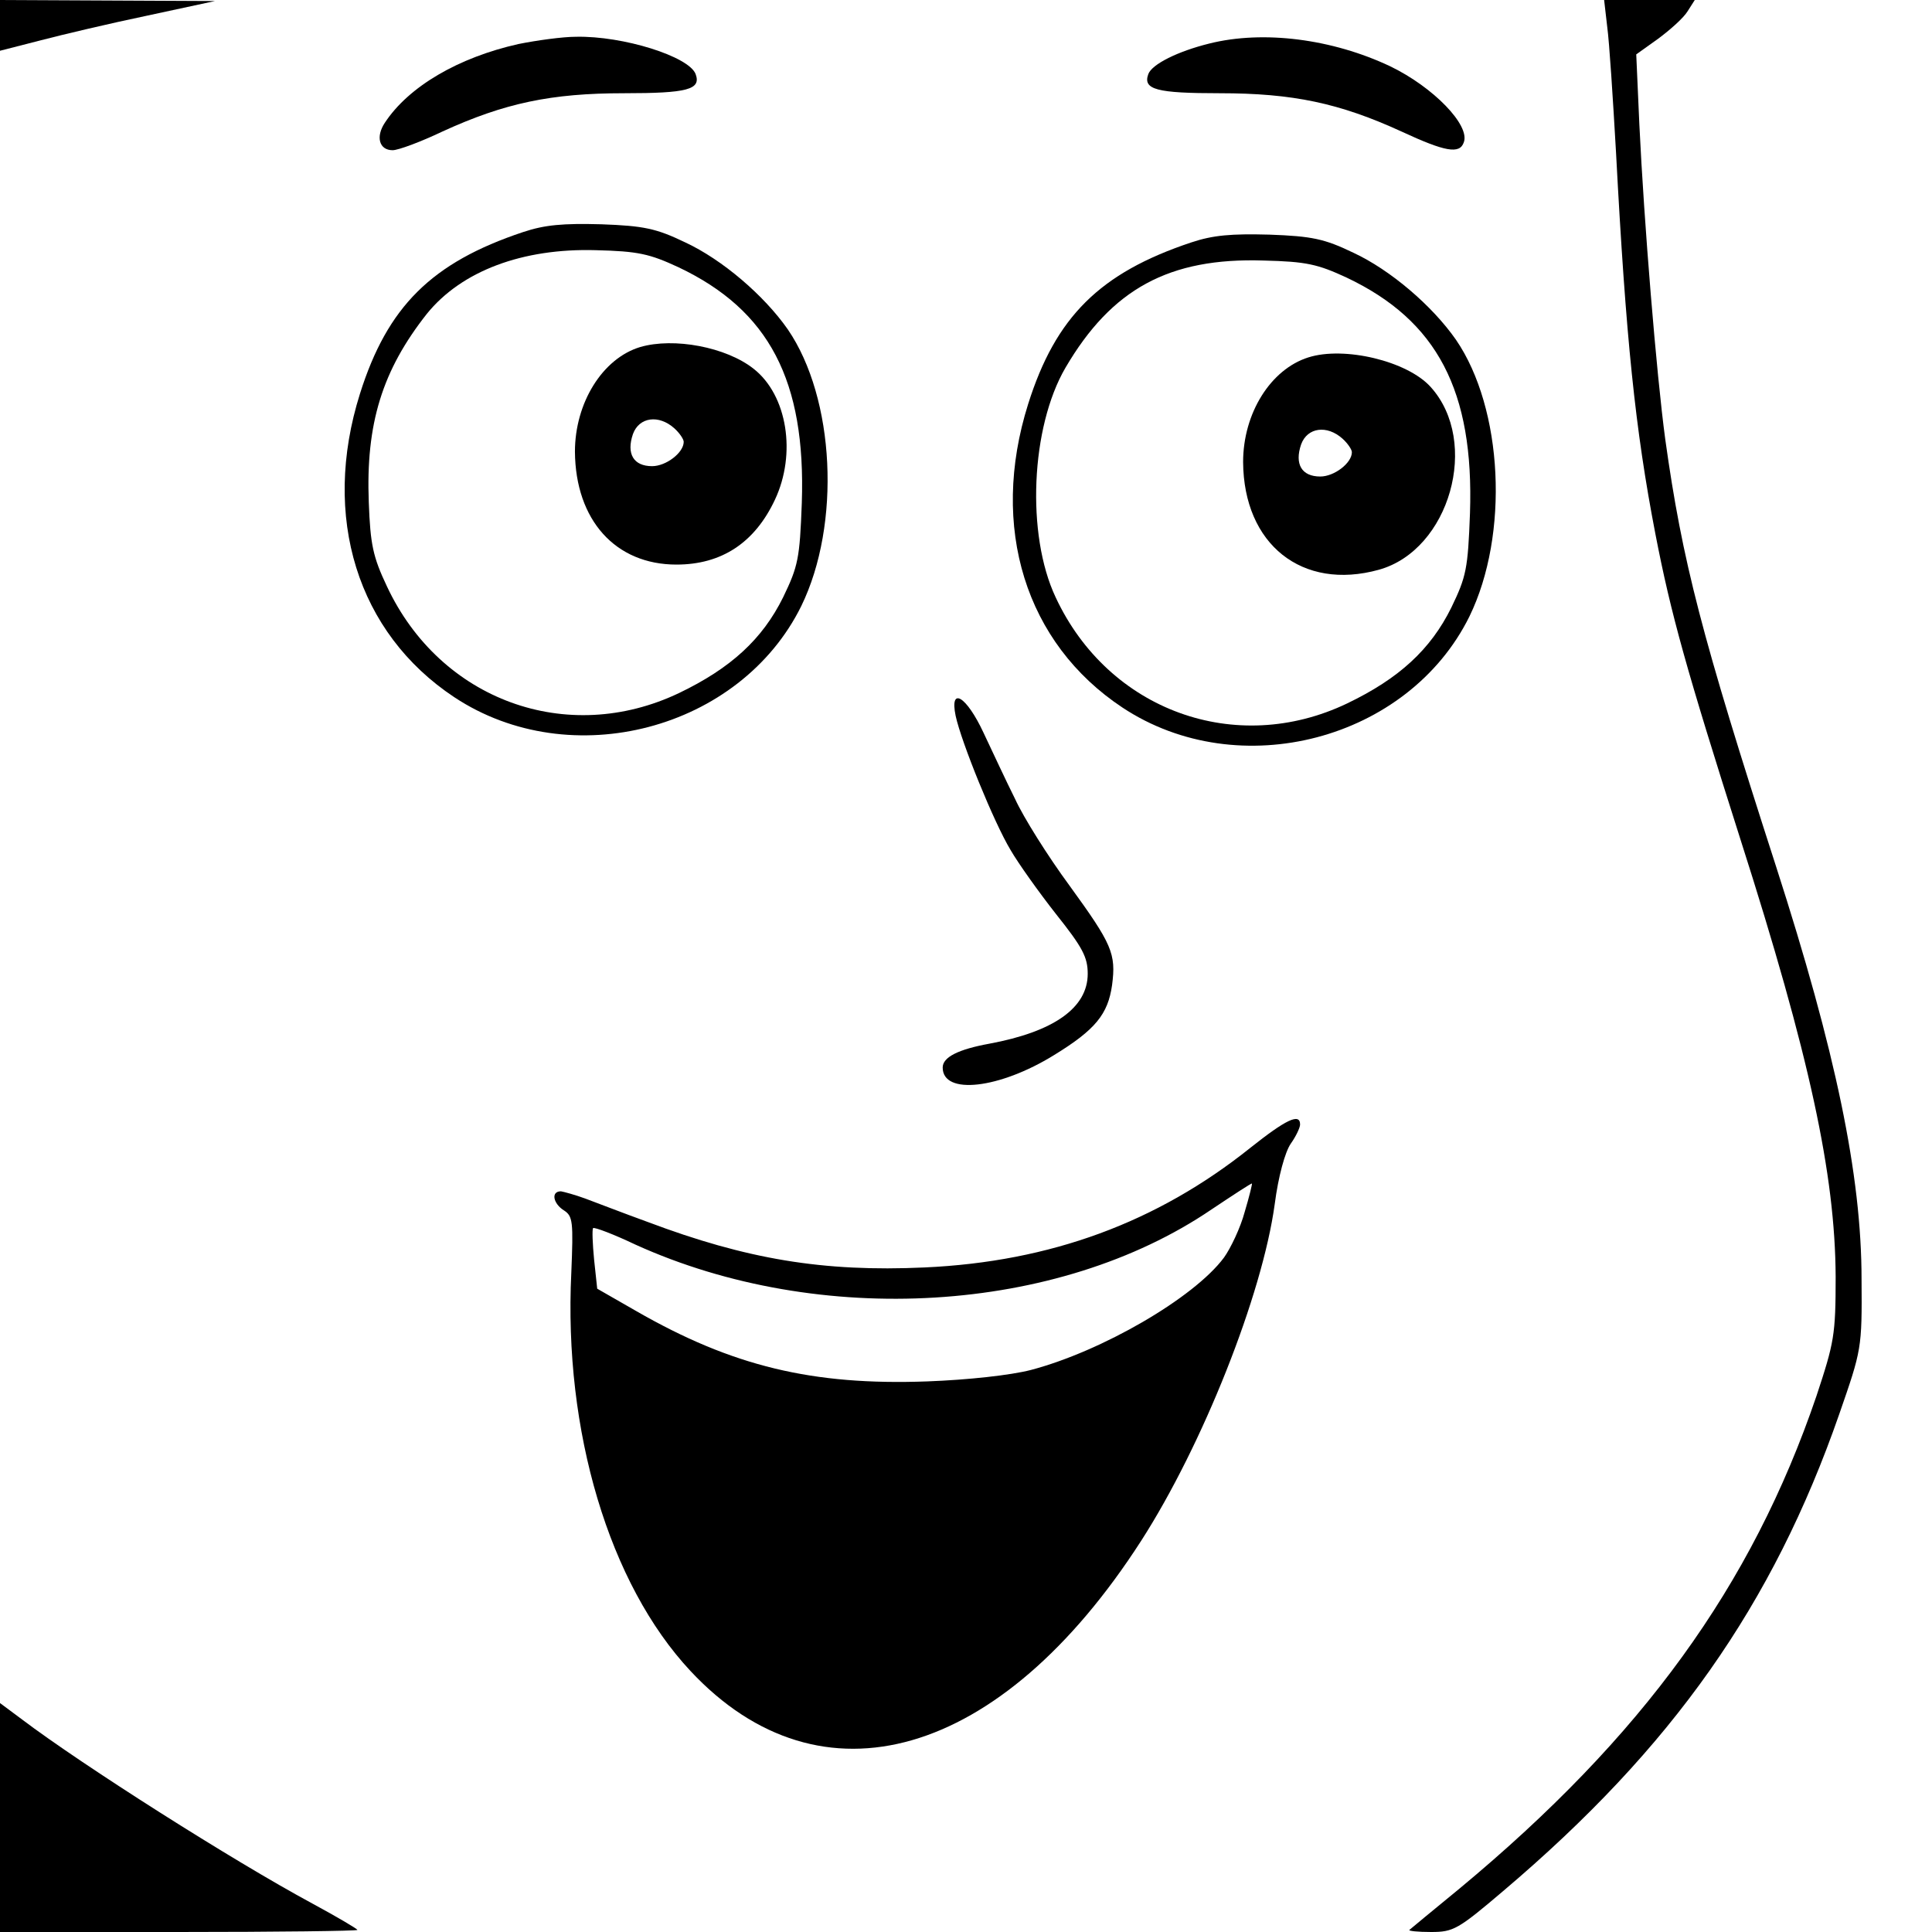
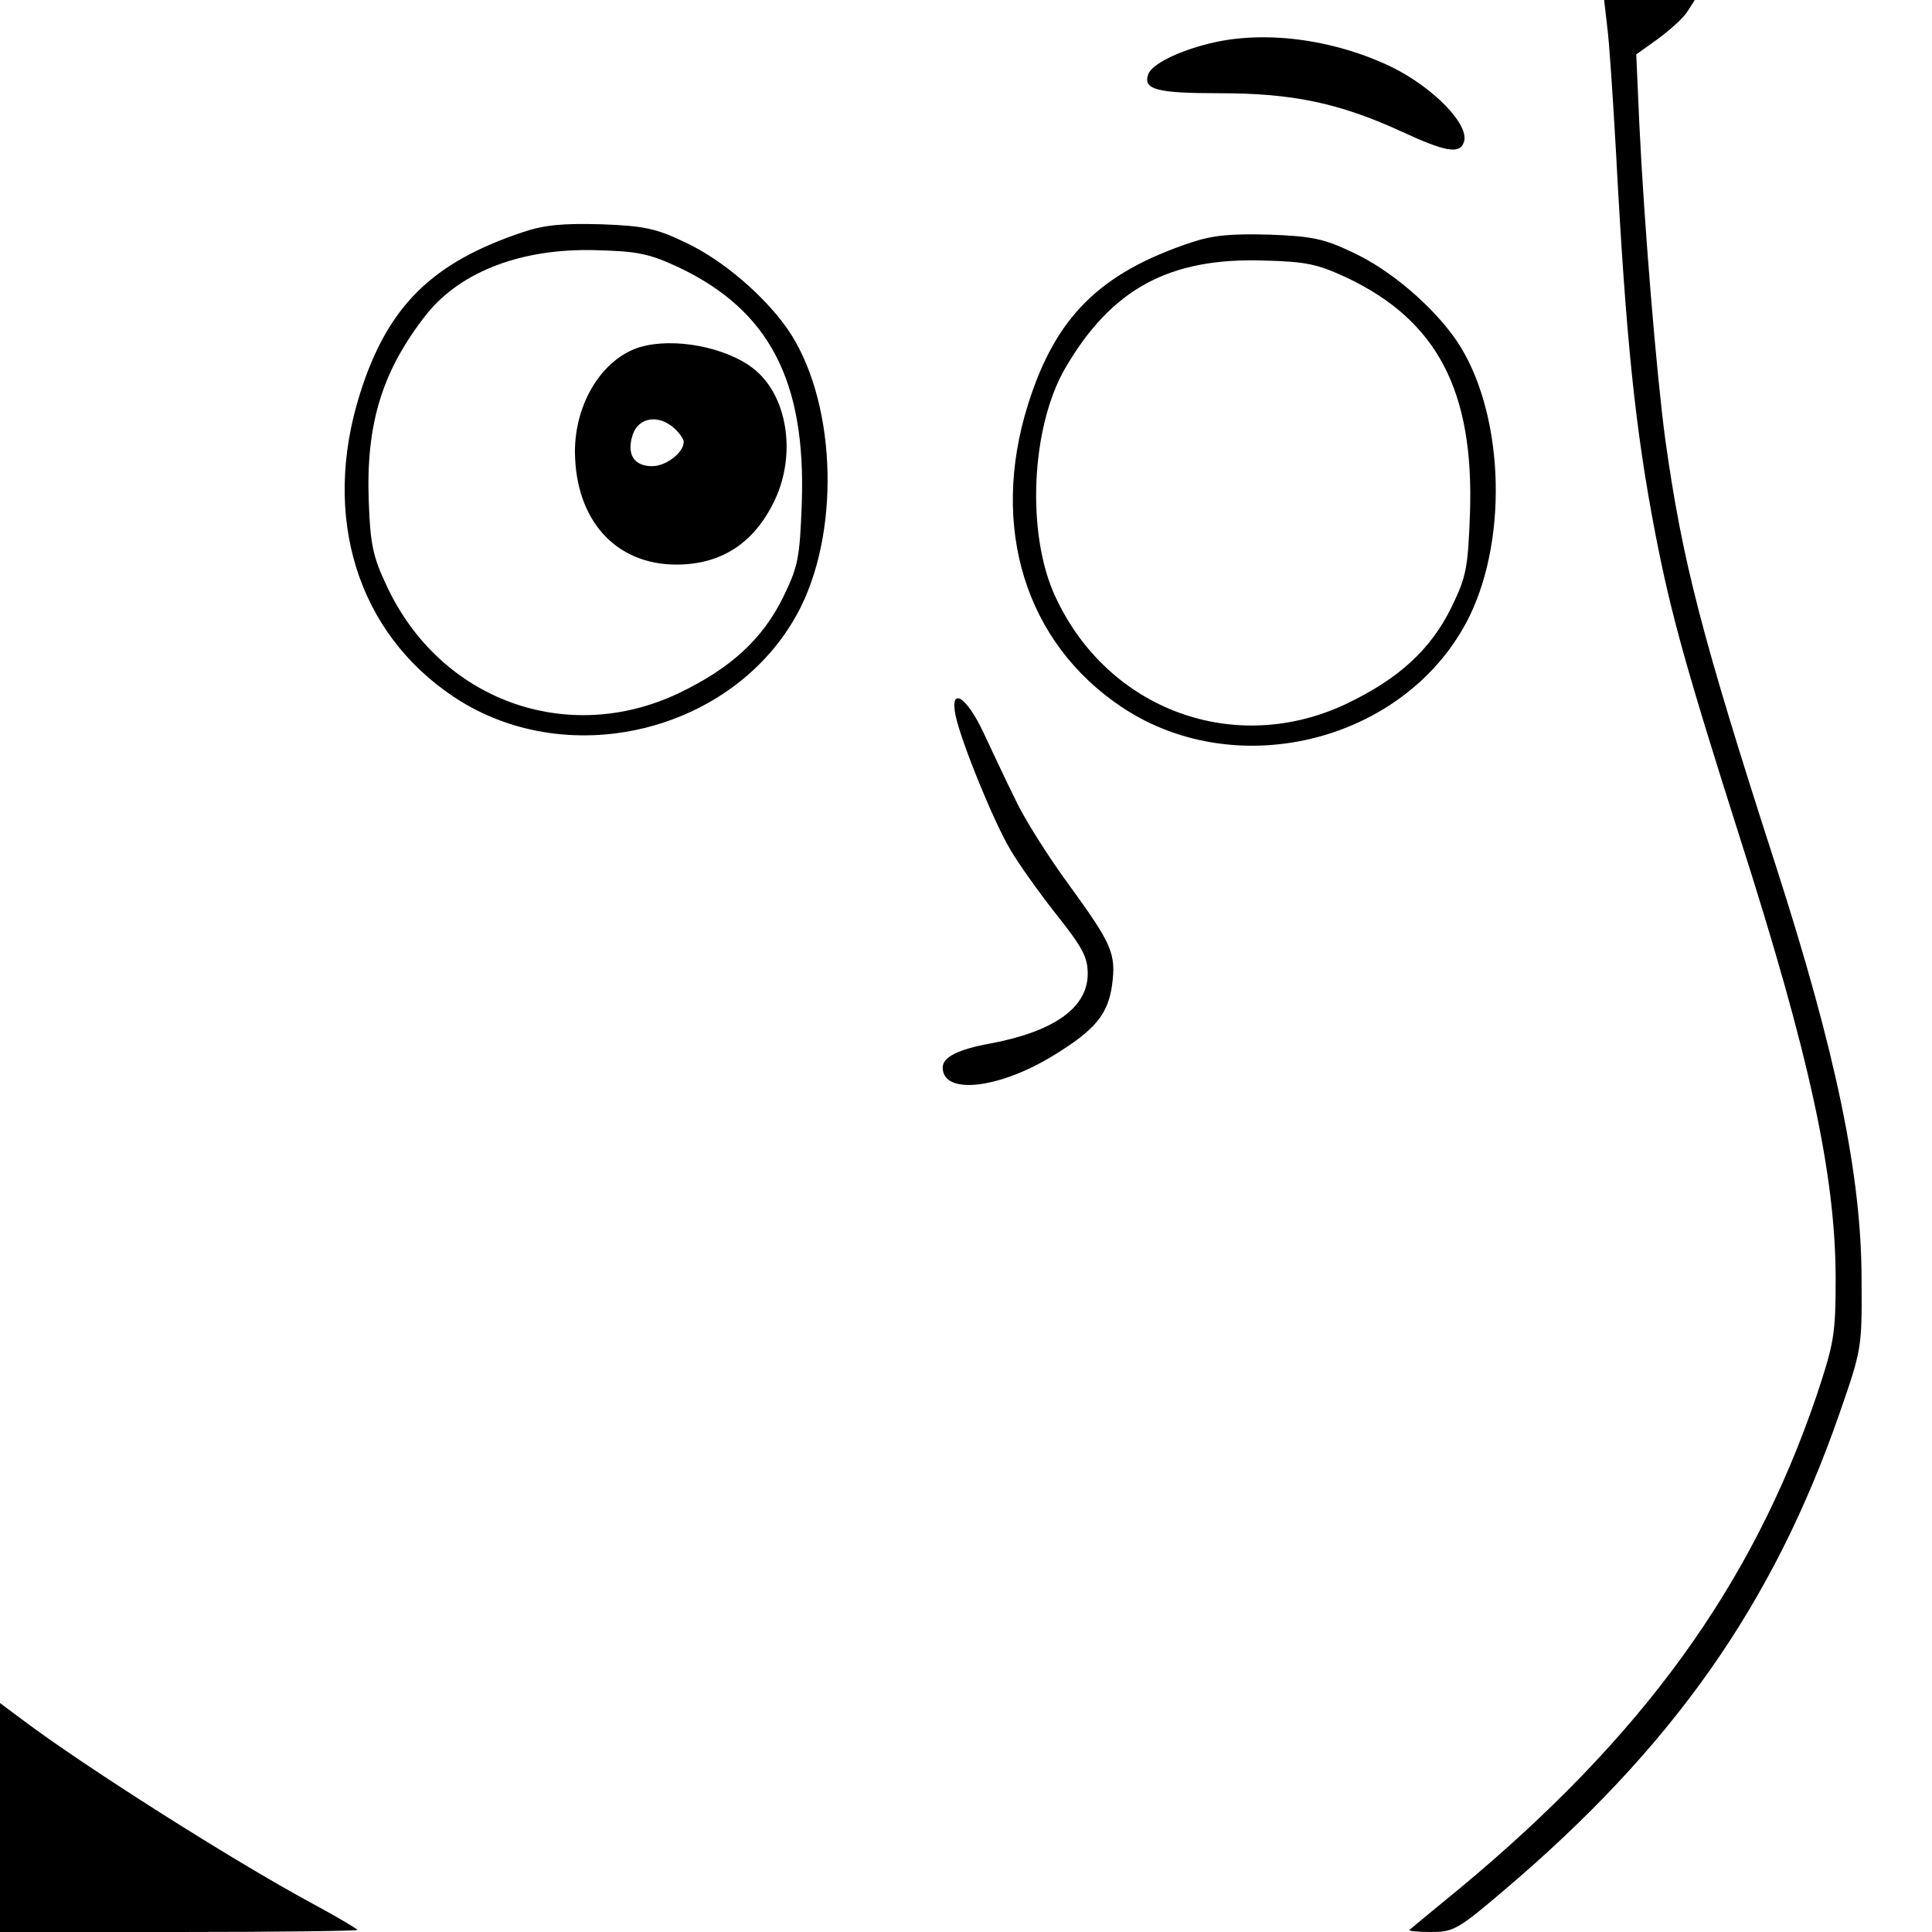
<svg xmlns="http://www.w3.org/2000/svg" version="1.0" width="373pt" height="373pt" viewBox="0 0 373 373" preserveAspectRatio="xMidYMid meet">
  <g transform="translate(0,373) scale(0.1,-0.1)" fill="#000000" stroke="none">
-     <path d="M0 3681 l0 -49 78 20 c42 11 135 33 207 48 l130 28 -207 1 -208 1 0 -49z" />
    <path d="M3103 3678 c4 -29 11 -138 17 -243 19 -359 37 -534 76 -736 30 -155 60 -262 164 -589 134 -419 183 -647 184 -845 0 -113 -3 -127 -37 -230 -125 -367 -336 -658 -689 -951 -51 -42 -95 -78 -97 -80 -2 -2 16 -4 42 -4 43 0 52 5 139 79 327 277 521 553 649 921 43 124 44 126 43 260 0 201 -50 440 -165 797 -144 446 -181 589 -214 825 -17 126 -41 419 -50 608 l-6 135 42 30 c23 17 49 40 57 53 l14 22 -87 0 -88 0 6 -52z" />
-     <path d="M1001 3645 c-116 -26 -212 -82 -258 -152 -18 -27 -11 -53 15 -53 11 0 54 16 96 36 120 55 210 74 351 74 122 0 149 7 138 37 -13 34 -140 74 -231 72 -26 0 -76 -7 -111 -14z" />
    <path d="M2335 3646 c-61 -15 -111 -40 -118 -59 -11 -30 16 -37 138 -37 141 0 231 -19 351 -74 84 -39 112 -44 120 -21 13 33 -59 107 -142 147 -112 53 -245 70 -349 44z" />
    <path d="M1010 3282 c-177 -59 -262 -144 -315 -312 -75 -238 -5 -462 182 -586 225 -149 552 -63 670 176 77 158 65 401 -26 534 -46 66 -127 135 -198 168 -56 27 -80 32 -162 35 -74 2 -109 -1 -151 -15z m300 -68 c175 -83 246 -219 238 -455 -4 -107 -7 -122 -36 -182 -40 -81 -101 -137 -201 -185 -216 -103 -461 -14 -564 206 -27 57 -32 81 -35 162 -6 152 26 255 112 364 67 83 185 127 326 123 82 -2 104 -7 160 -33z" />
    <path d="M1236 3060 c-73 -22 -126 -108 -126 -202 1 -132 78 -218 196 -218 87 0 151 42 190 125 42 89 24 202 -41 253 -53 42 -154 61 -219 42z m66 -157 c10 -9 18 -21 18 -26 0 -21 -34 -47 -61 -47 -36 0 -50 24 -37 62 12 33 50 38 80 11z" />
    <path d="M2300 3262 c-177 -59 -262 -144 -315 -312 -75 -238 -5 -462 182 -586 225 -149 552 -63 670 176 77 158 65 401 -26 534 -46 66 -127 135 -198 168 -56 27 -80 32 -162 35 -74 2 -109 -1 -151 -15z m300 -68 c175 -83 246 -219 238 -455 -4 -107 -7 -122 -36 -182 -40 -81 -101 -137 -201 -185 -215 -103 -461 -14 -563 205 -57 121 -48 328 19 443 89 152 200 213 383 207 82 -2 104 -7 160 -33z" />
-     <path d="M2526 3040 c-73 -23 -126 -108 -126 -202 1 -159 114 -249 262 -208 137 38 196 247 100 353 -45 50 -167 79 -236 57z m66 -157 c10 -9 18 -21 18 -26 0 -21 -34 -47 -61 -47 -36 0 -50 24 -37 62 12 33 50 38 80 11z" />
    <path d="M1845 2348 c11 -51 74 -206 106 -259 15 -26 55 -82 88 -124 51 -64 61 -83 61 -115 0 -66 -66 -112 -190 -135 -60 -11 -90 -26 -90 -46 0 -54 110 -41 215 24 80 49 104 79 112 135 8 61 0 79 -82 192 -42 57 -89 132 -105 167 -17 34 -44 92 -61 128 -33 71 -66 91 -54 33z" />
-     <path d="M2414 1514 c-180 -144 -386 -220 -629 -231 -196 -9 -344 16 -535 88 -47 17 -101 38 -120 45 -19 7 -41 13 -47 14 -20 0 -15 -24 6 -37 17 -11 18 -22 14 -120 -15 -306 73 -601 230 -769 252 -270 599 -170 870 251 119 185 234 475 258 650 7 54 20 101 31 117 10 14 18 31 18 37 0 23 -28 9 -96 -45z m-11 -124 c-8 -30 -27 -70 -40 -88 -58 -78 -236 -181 -373 -217 -39 -10 -120 -19 -200 -22 -221 -8 -376 29 -562 136 l-75 43 -6 56 c-3 31 -4 58 -2 61 3 2 40 -12 82 -32 355 -161 815 -134 1112 68 42 28 77 51 78 50 1 0 -5 -25 -14 -55z" />
    <path d="M0 221 l0 -221 345 0 c190 0 345 2 345 4 0 2 -39 25 -87 51 -154 83 -445 268 -560 355 l-43 32 0 -221z" />
  </g>
</svg>